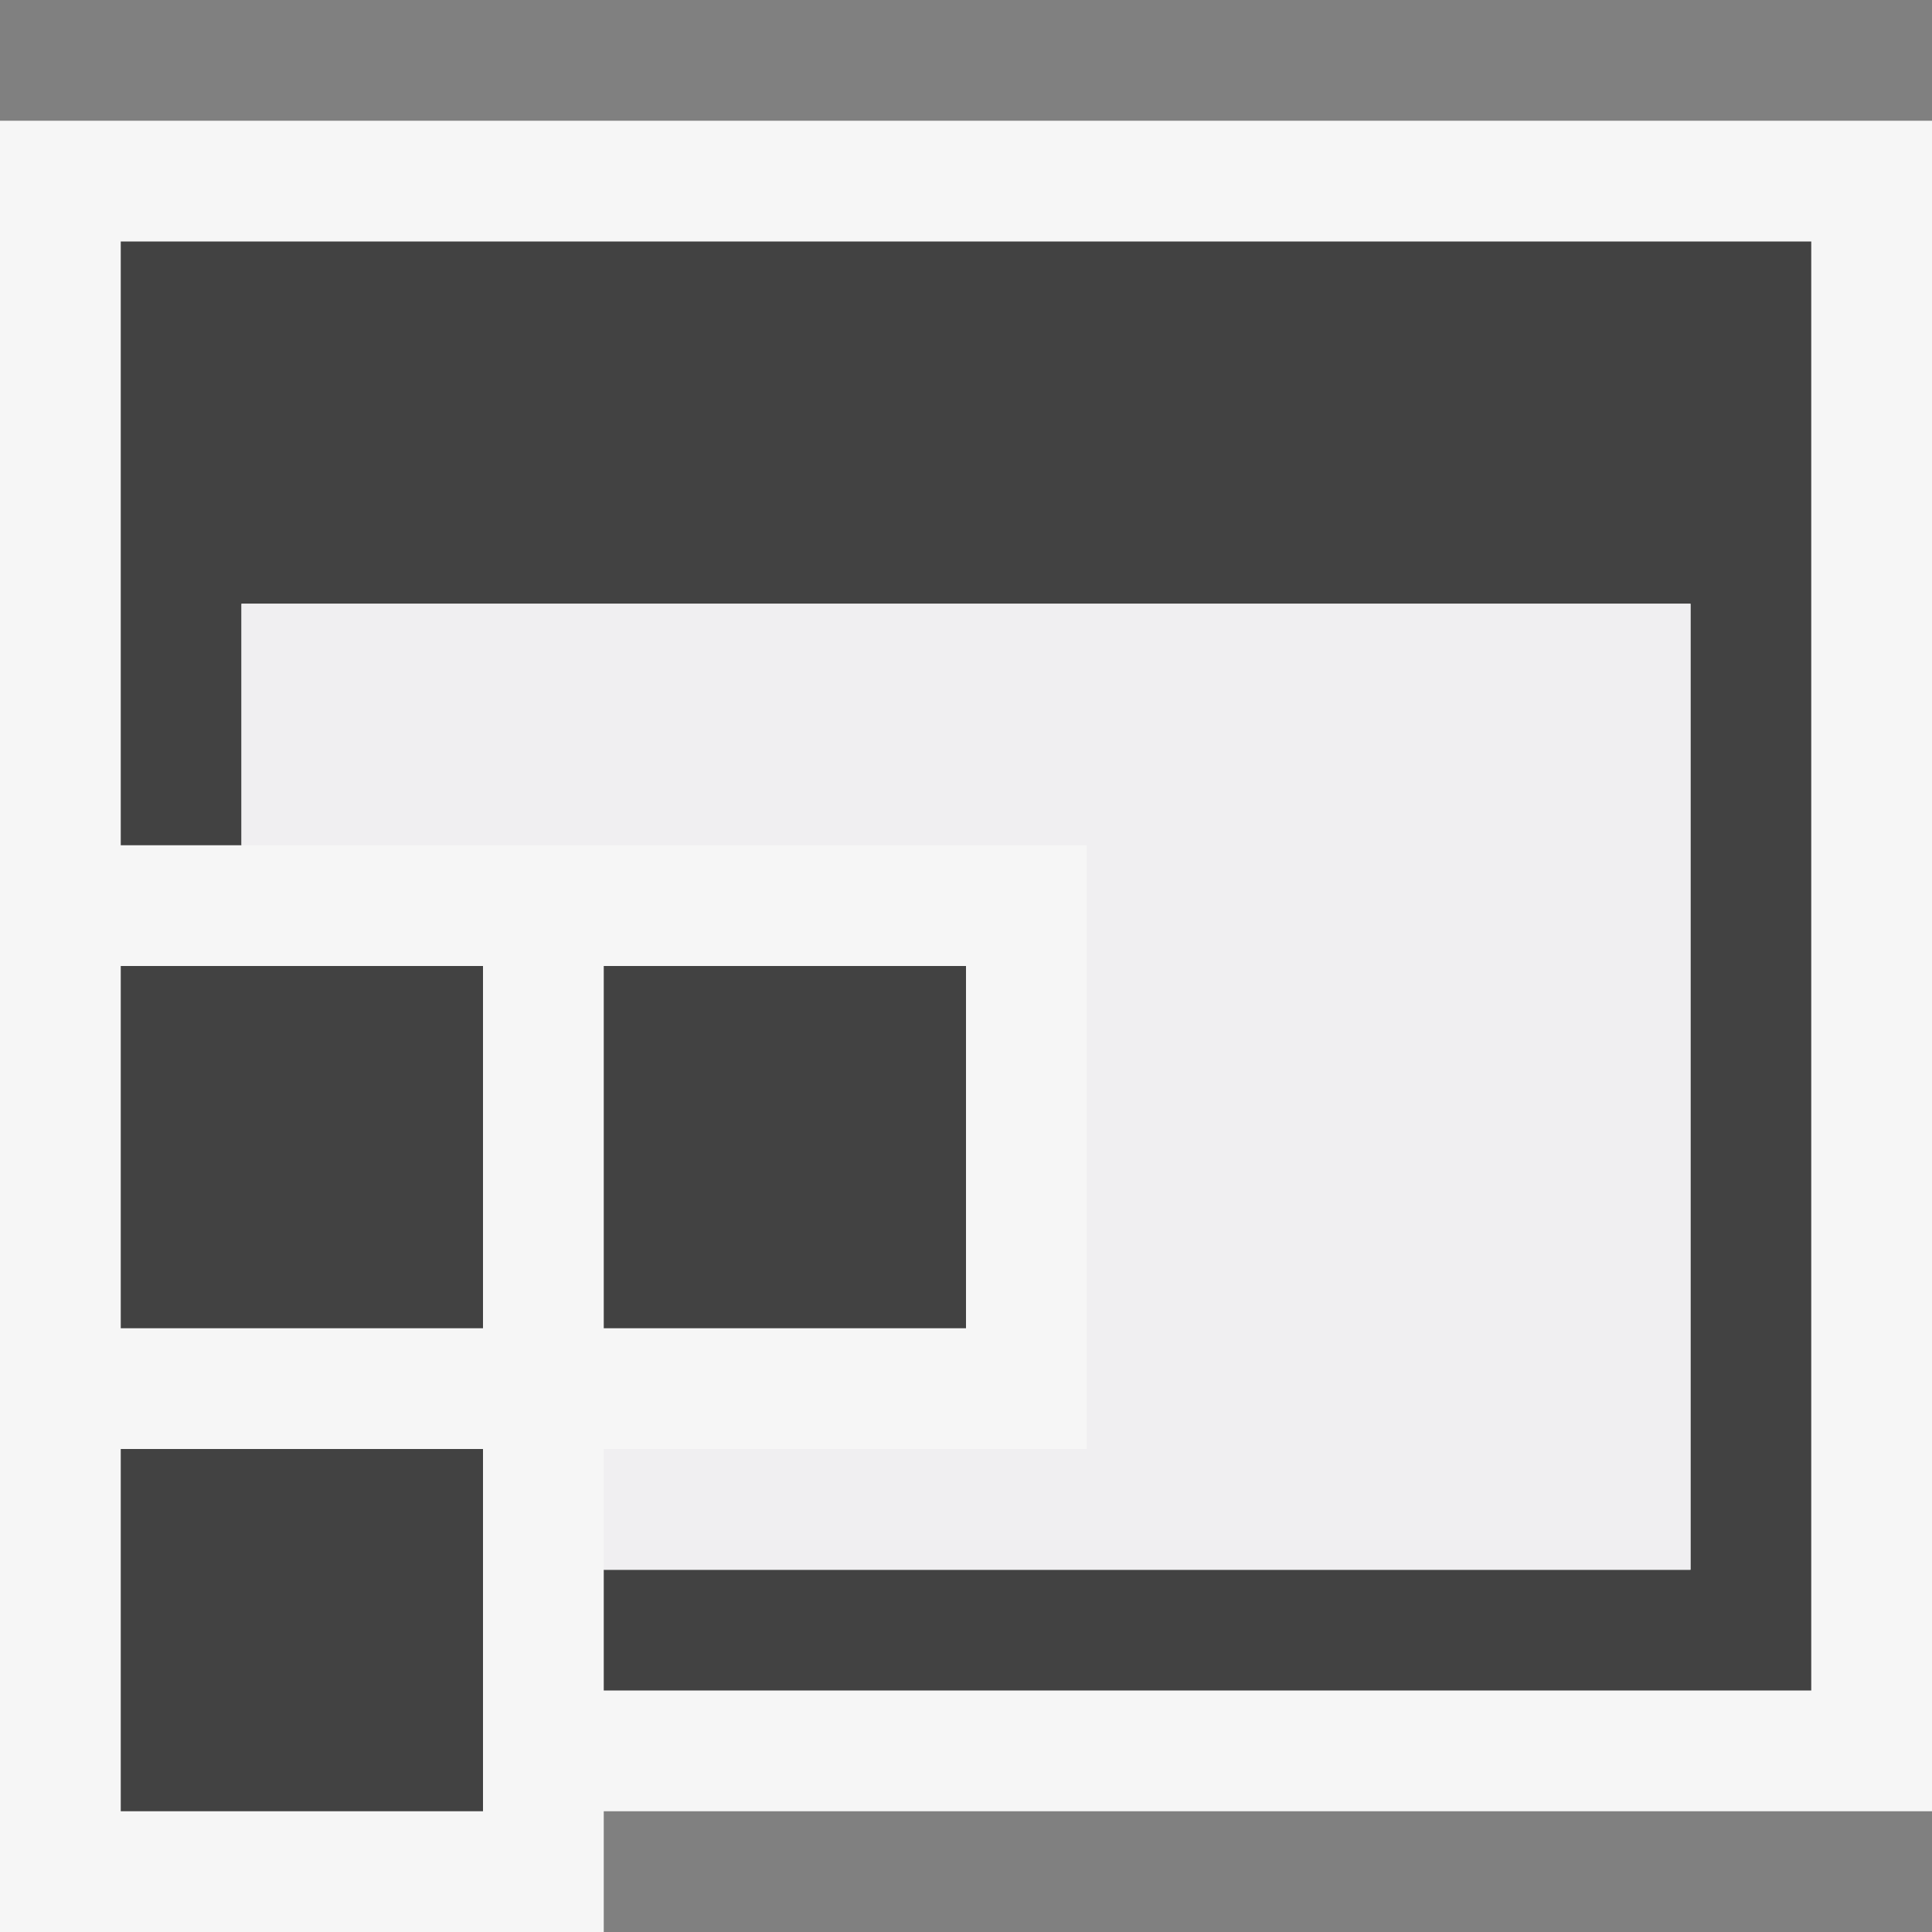
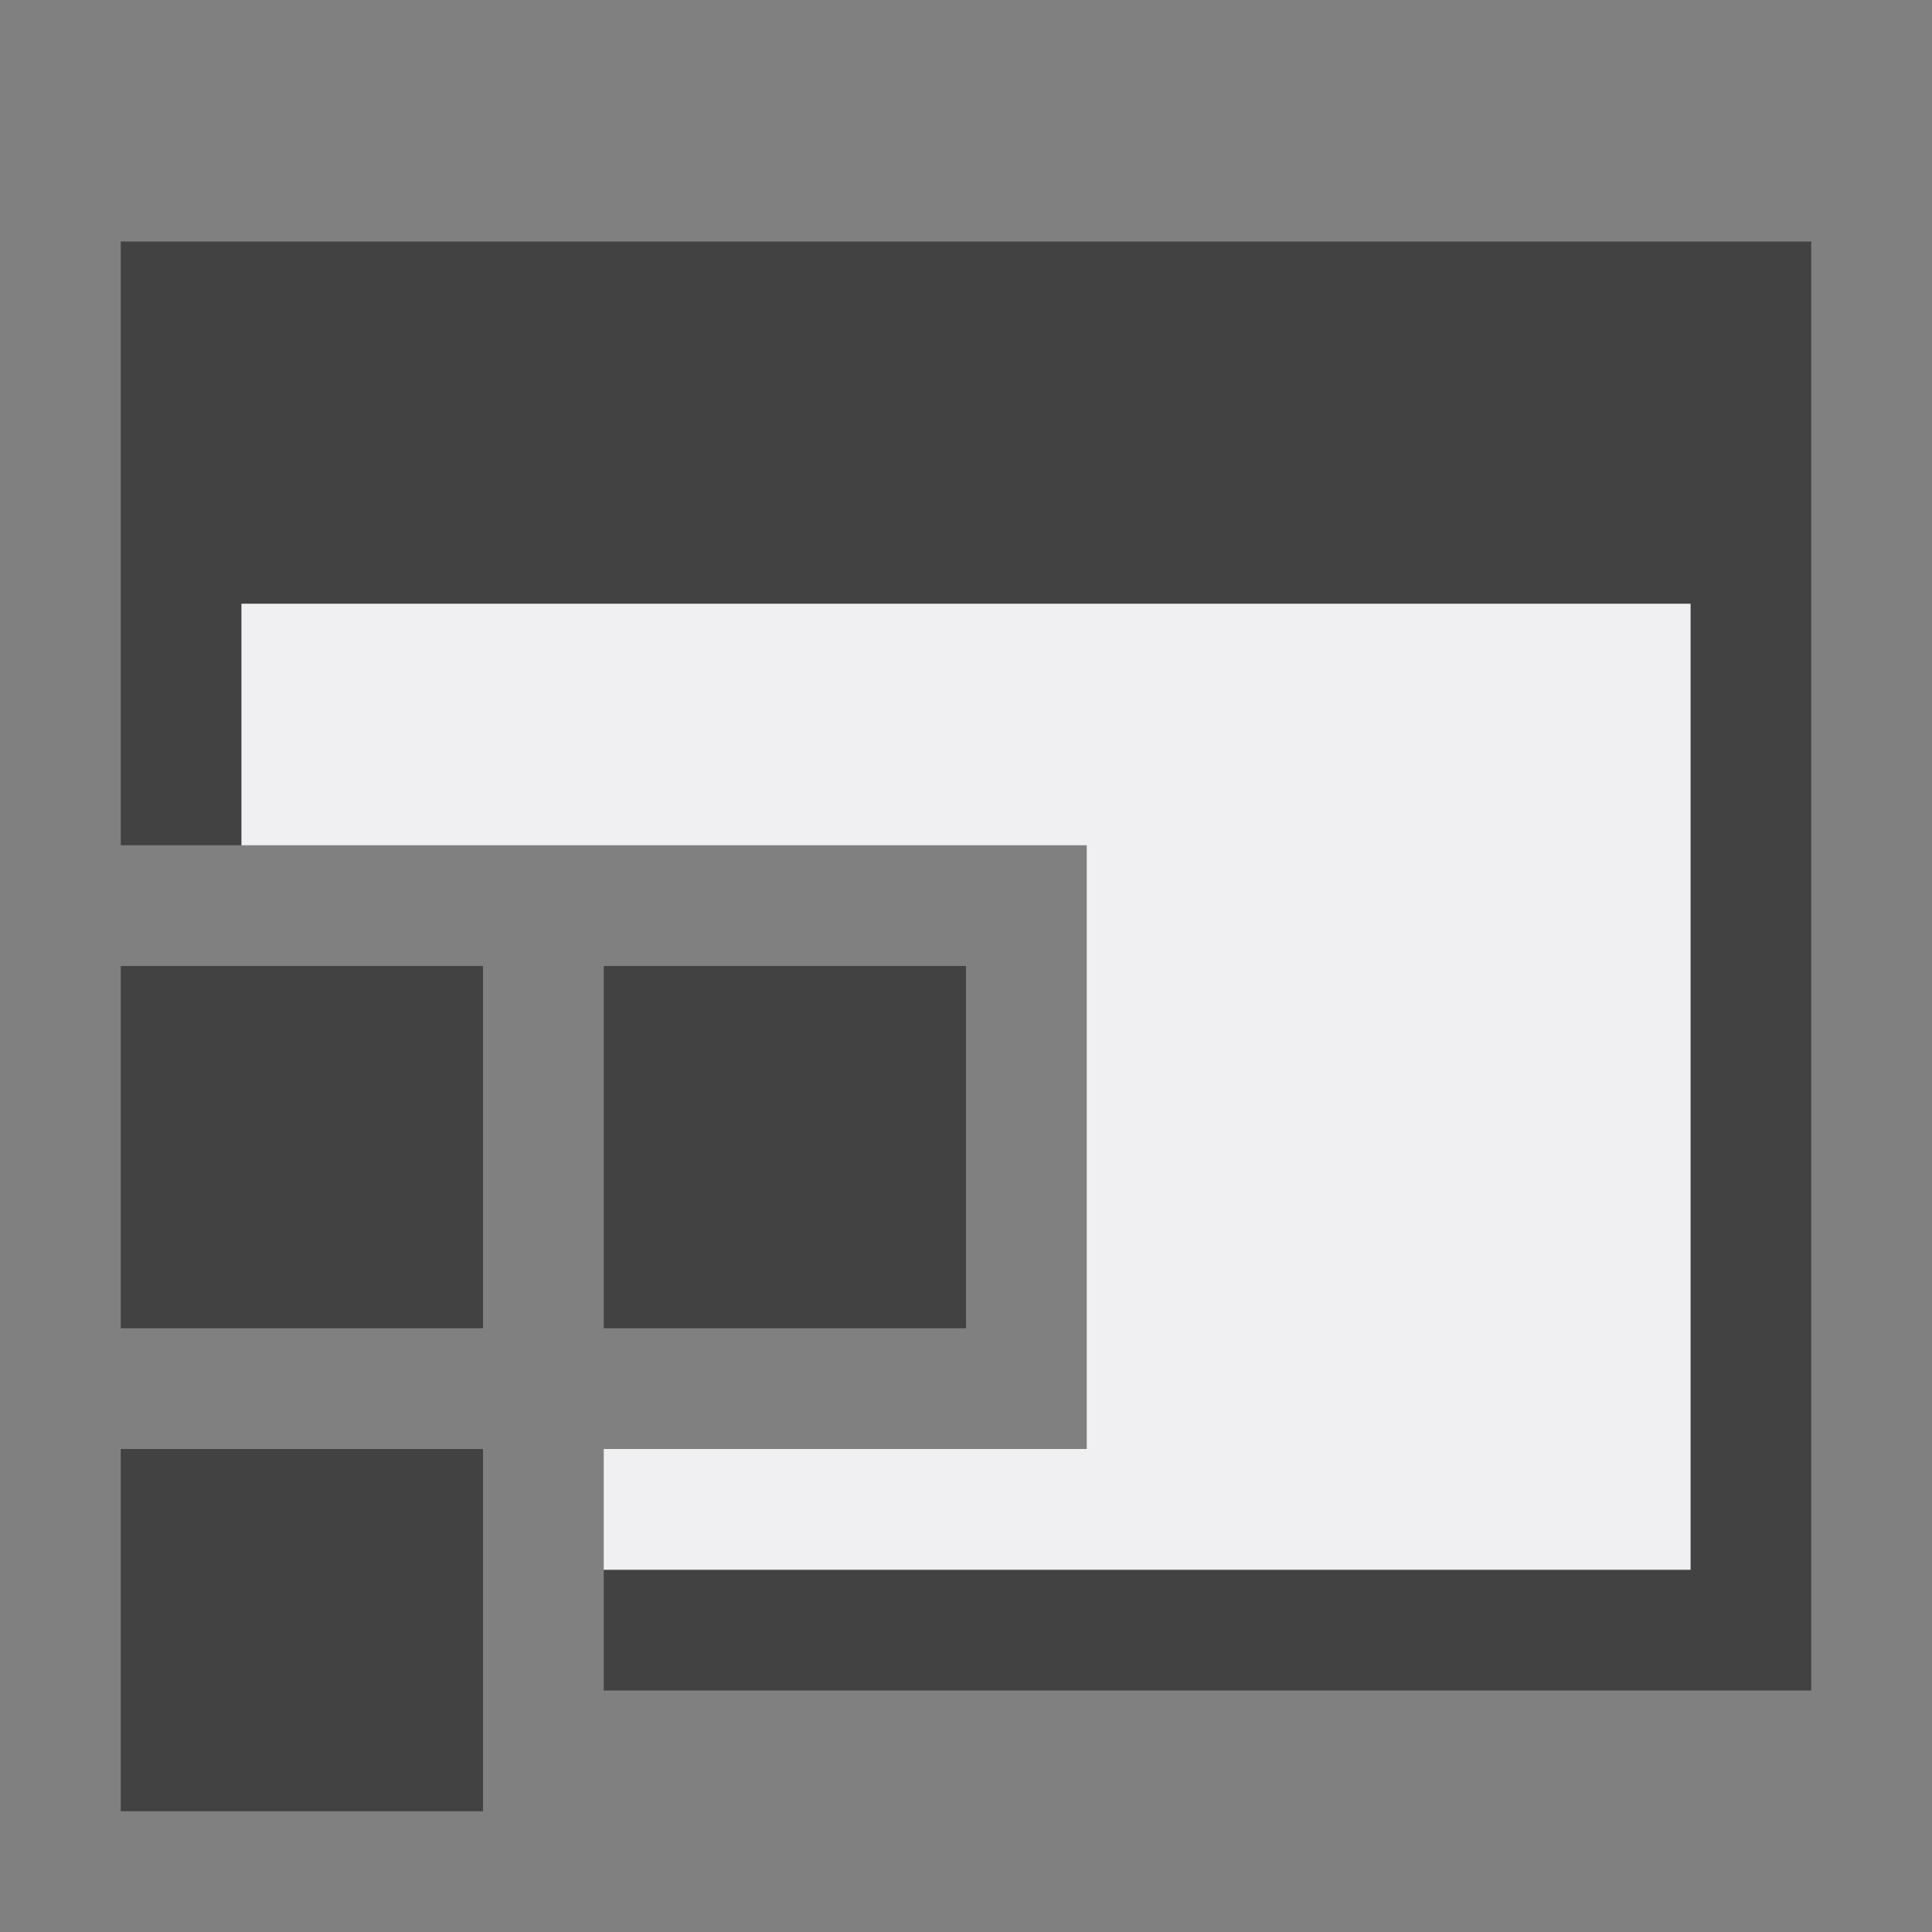
<svg xmlns="http://www.w3.org/2000/svg" viewBox="0 0 16 16">
  <rect x="0" y="0" width="16" height="16" fill="#808080" stroke="none" />
  <style>.st0{opacity:0}.st0,.st1{fill:#f6f6f6}.st2{fill:#424242}.st3{fill:#f0eff1}</style>
  <g id="outline">
-     <path class="st0" d="M0 0h16v16H0z" />
-     <path class="st1" d="M16 1H0v15h5v-1h11z" />
+     <path class="st1" d="M16 1v15h5v-1h11z" />
  </g>
  <g id="icon_x5F_bg">
    <path class="st2" d="M1 2v5h1V5h12v8H5v1h10V2z" />
    <path class="st2" d="M1 8h3v3H1zM5 8h3v3H5zM1 12h3v3H1z" />
  </g>
  <path class="st3" d="M2 5v2h7v5H5v1h9V5z" id="icon_x5F_fg" />
</svg>